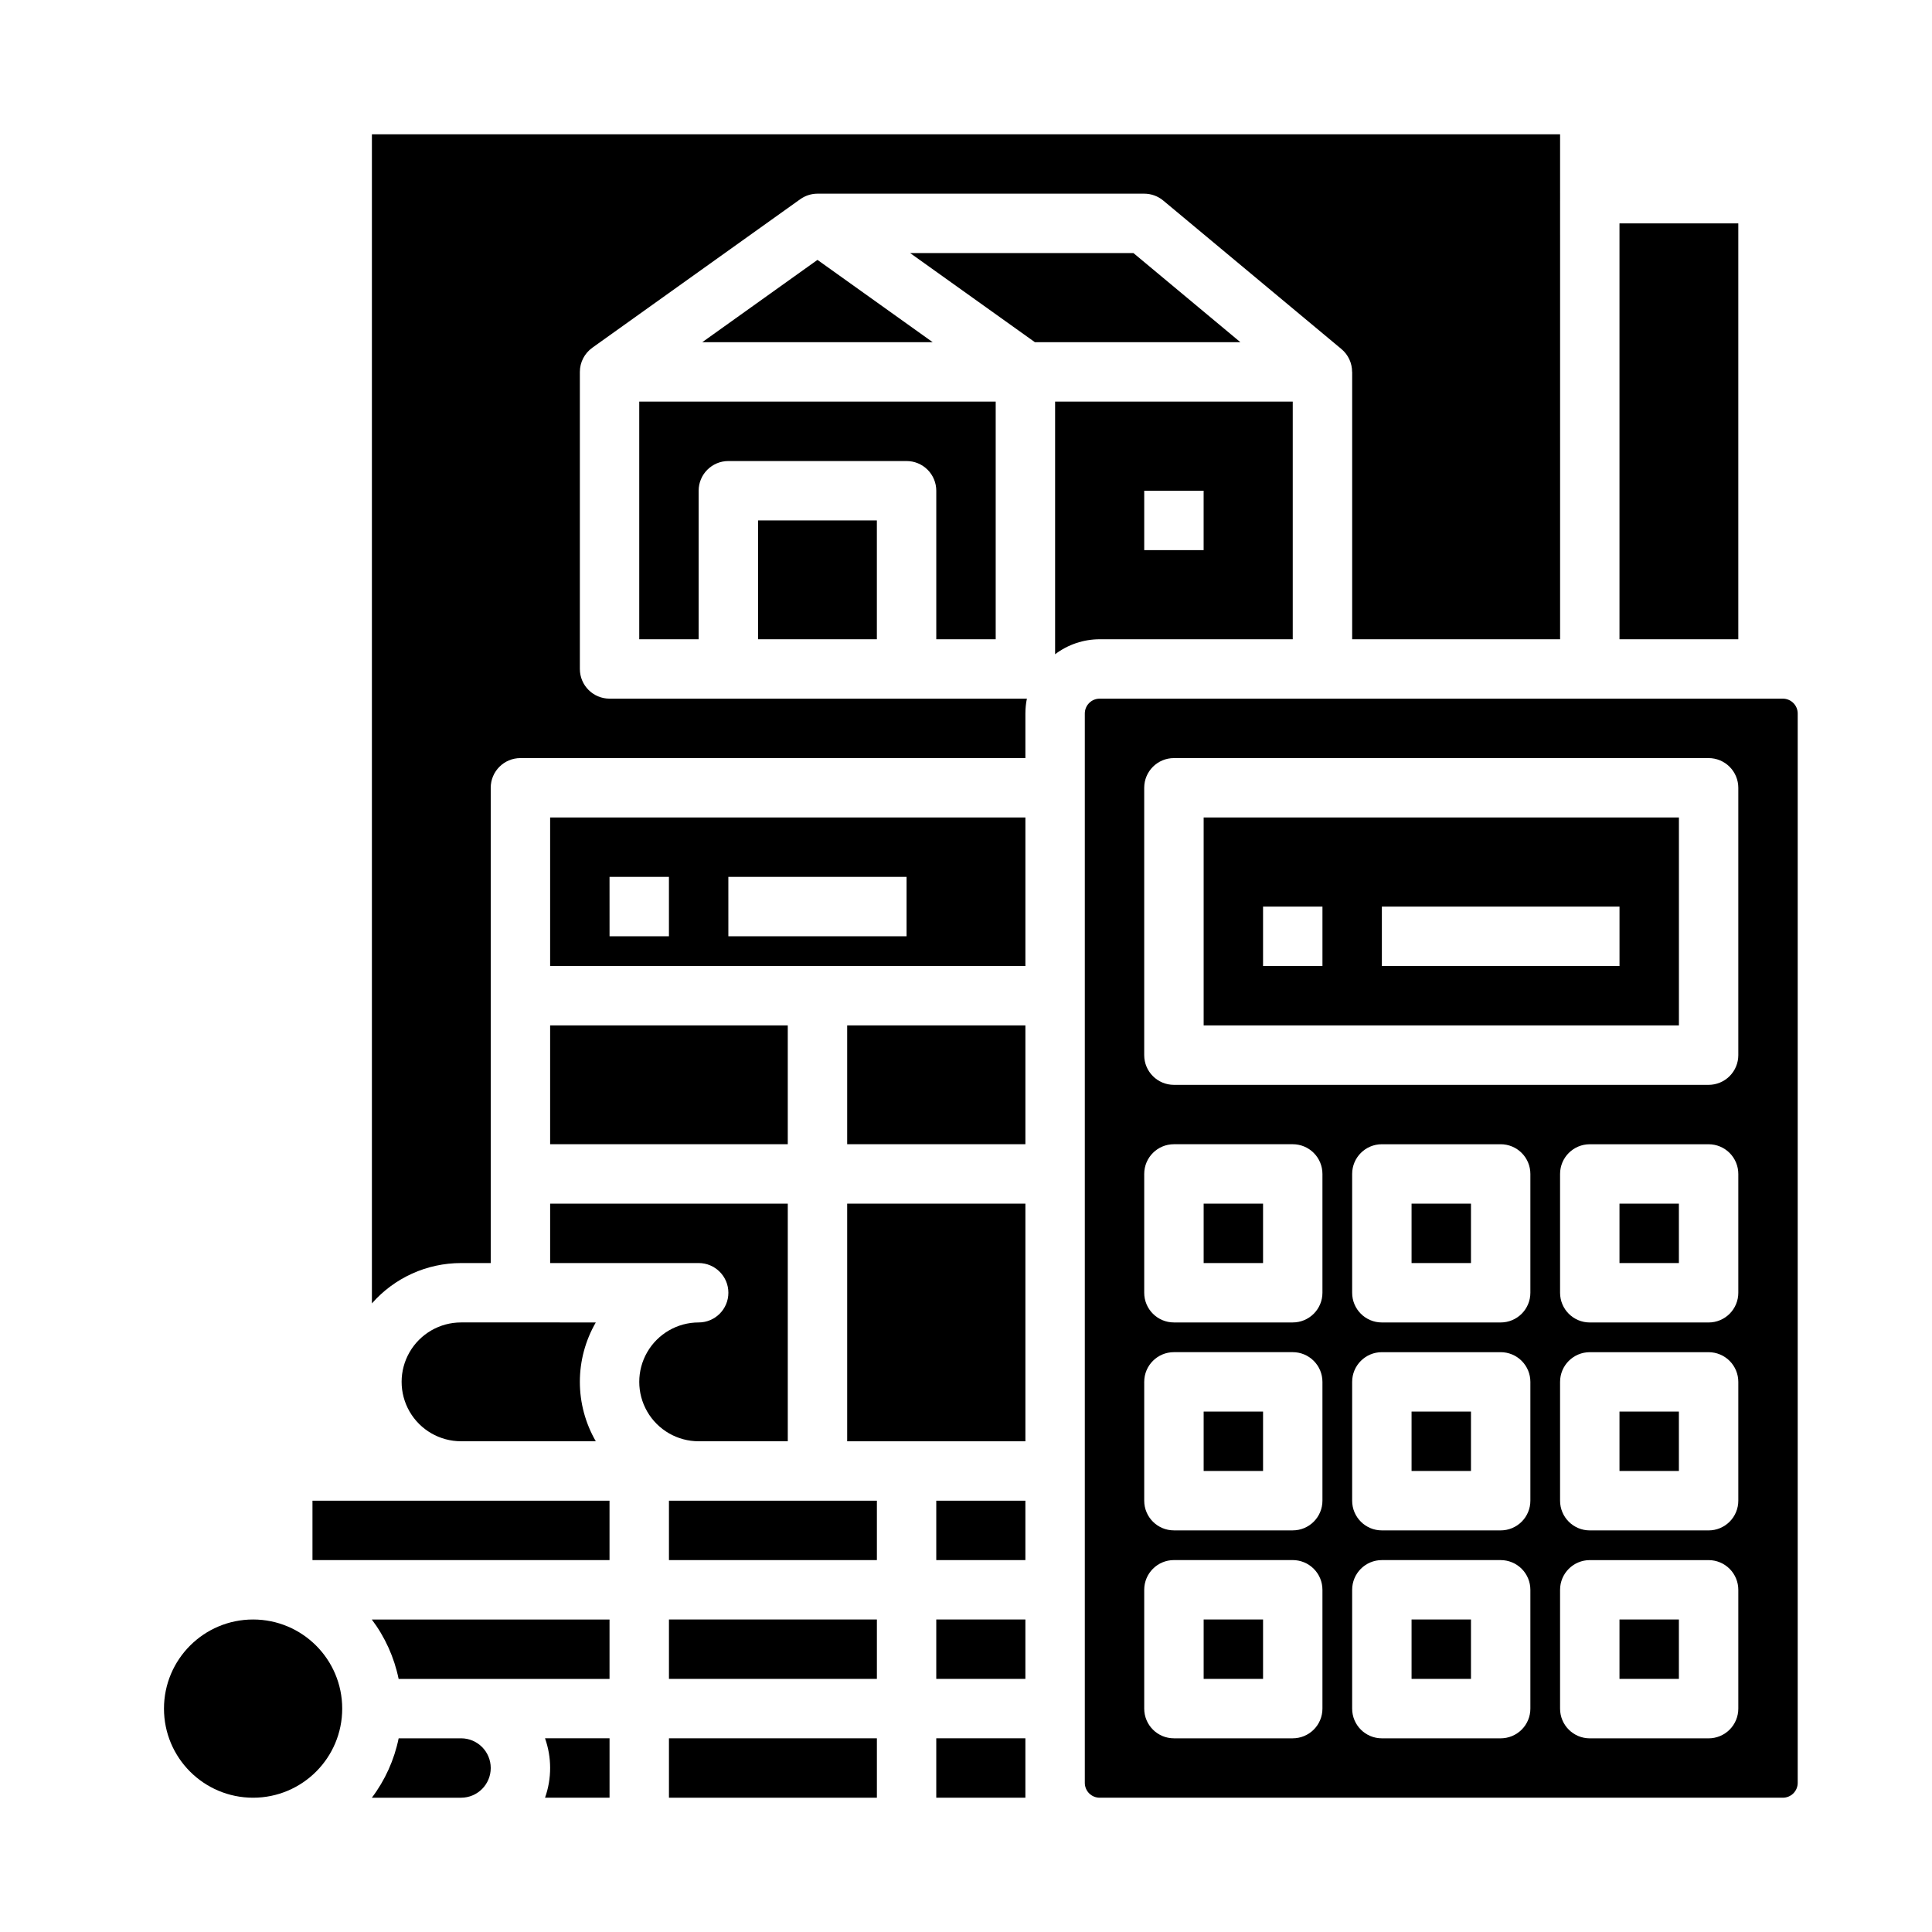
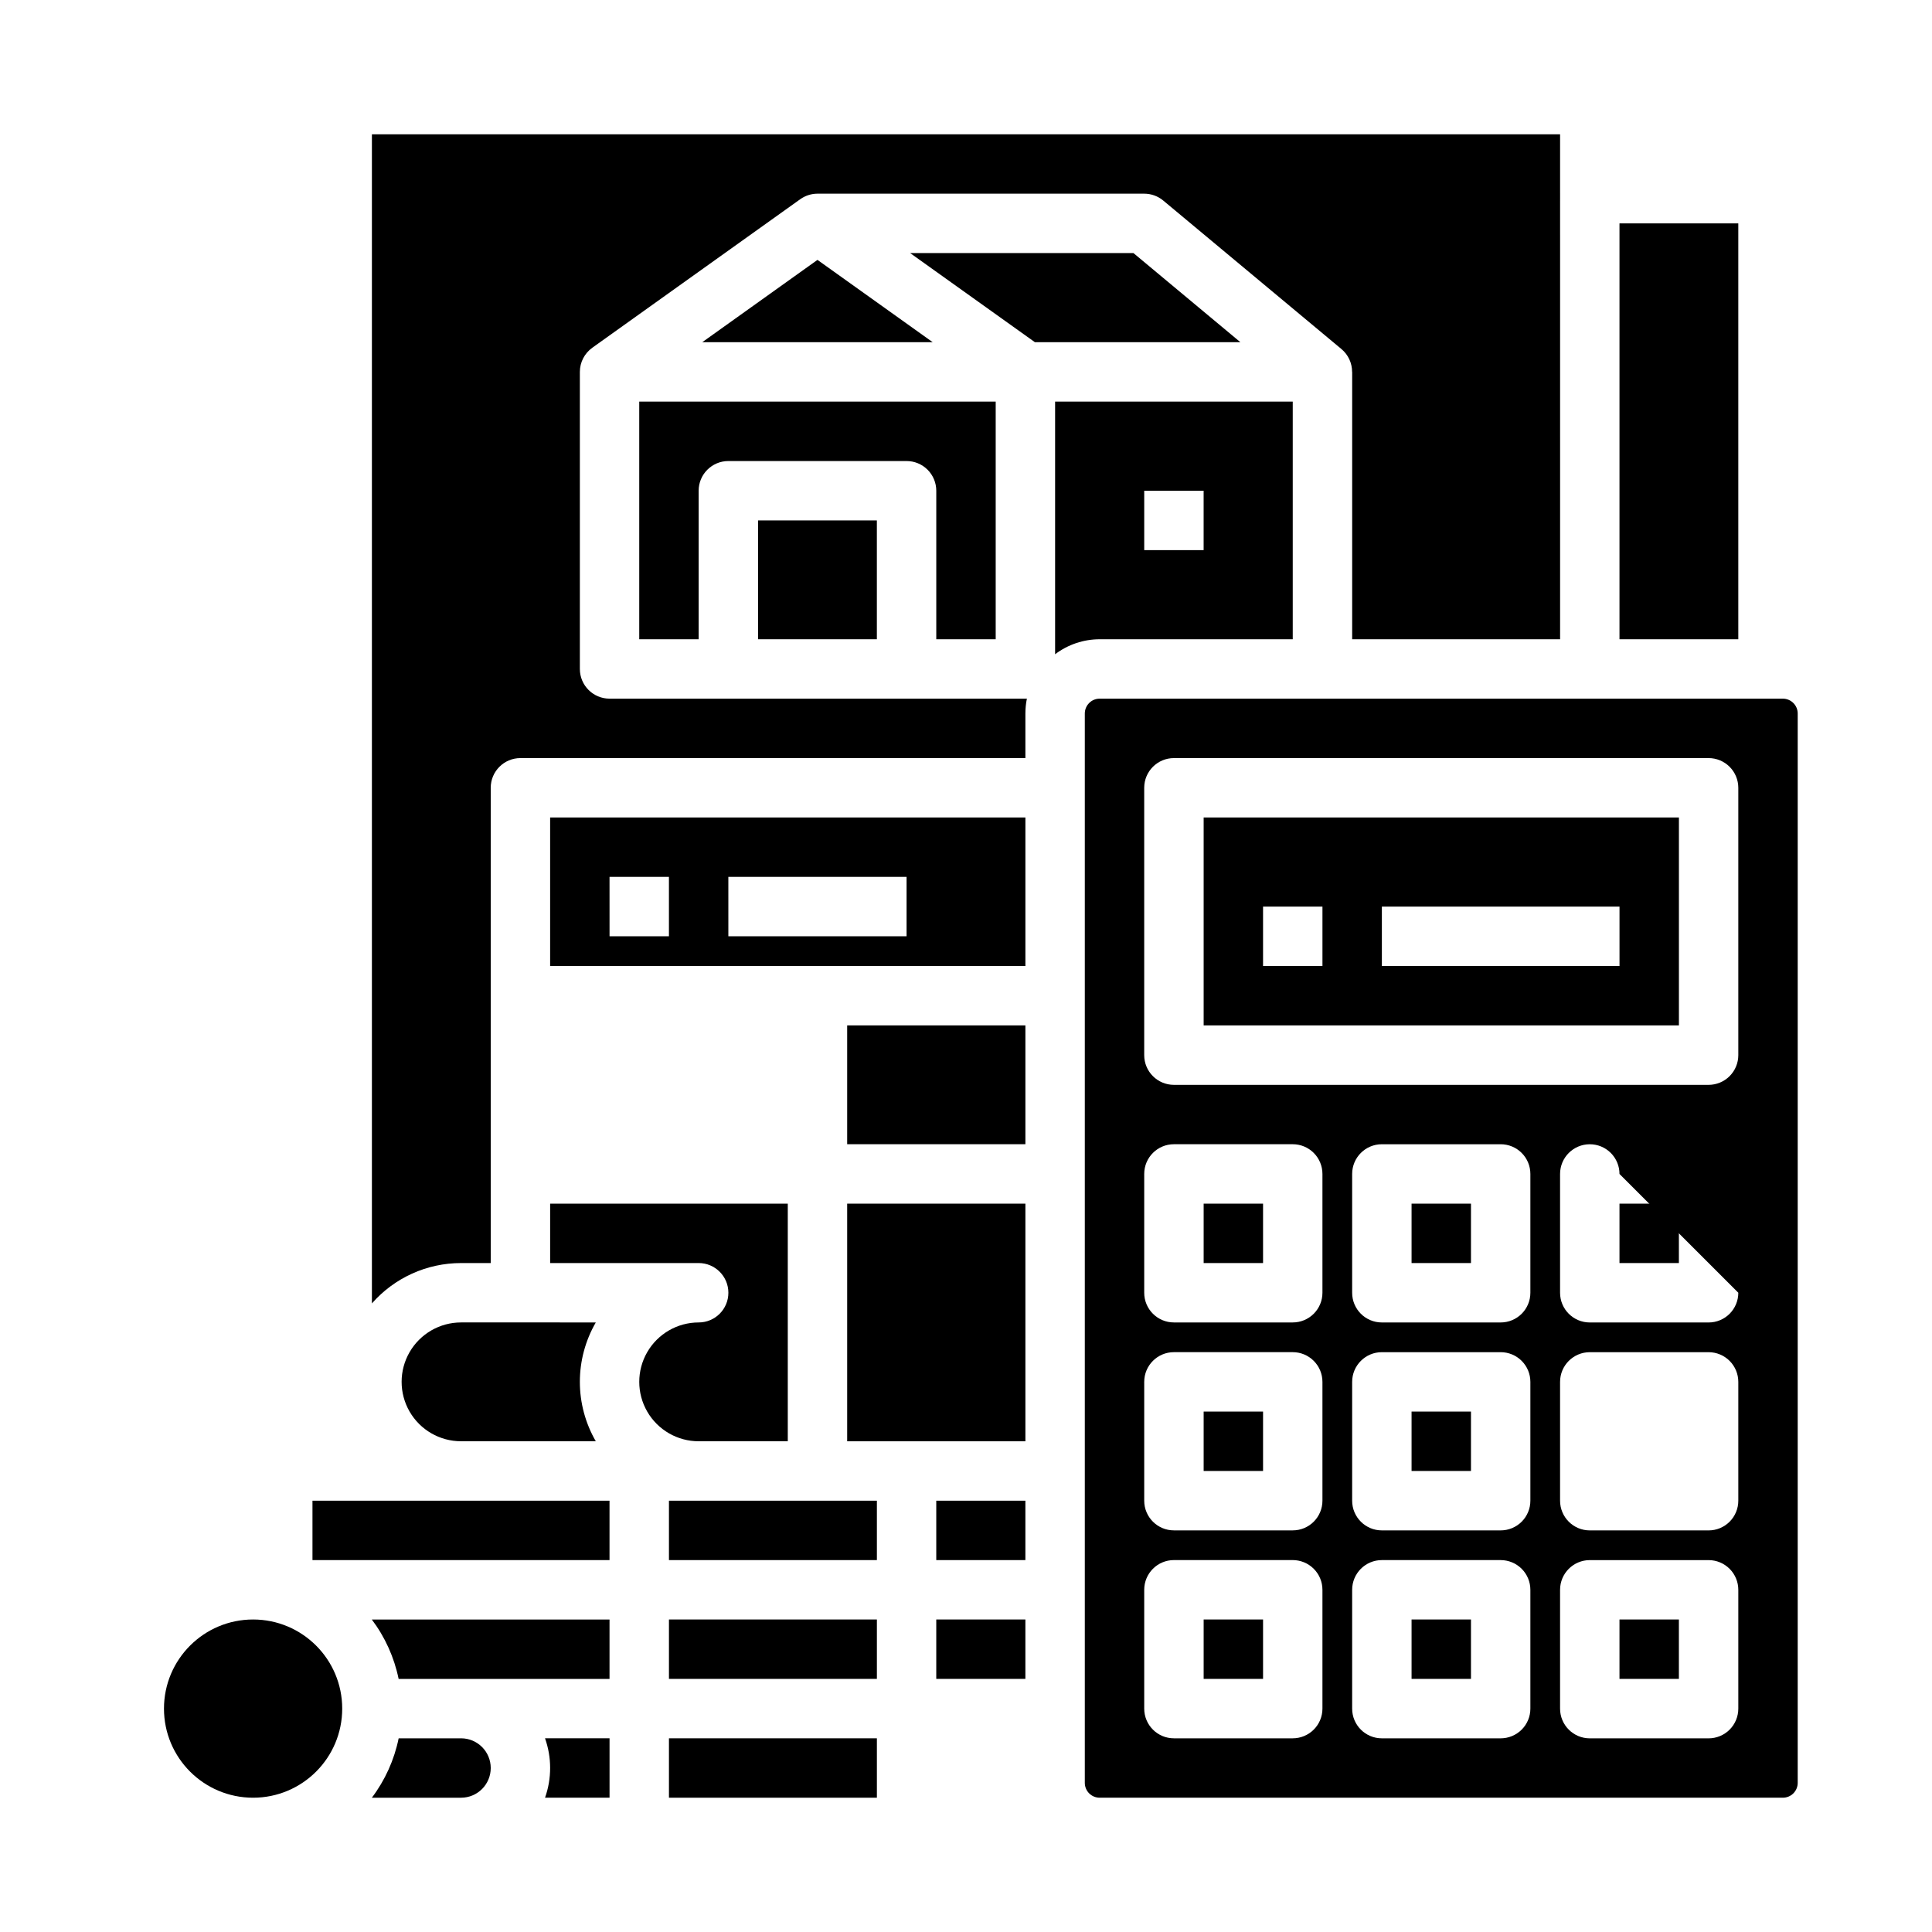
<svg xmlns="http://www.w3.org/2000/svg" fill="#000000" width="800px" height="800px" version="1.1" viewBox="144 144 512 512">
  <g>
    <path d="m486.59 313.41v-62.977h-62.977v66.949c3.398-2.574 7.547-3.973 11.809-3.973zm-39.359-39.359h15.742v15.742h-15.742z" />
    <path d="m352.77 525.95v-62.973h-62.977v15.742h39.359c4.348 0 7.875 3.523 7.875 7.871s-3.527 7.871-7.875 7.871c-5.621 0-10.82 3.004-13.633 7.875-2.812 4.871-2.812 10.871 0 15.742s8.012 7.871 13.633 7.871z" />
    <path d="m462.98 573.18h15.742v15.742h-15.742z" />
    <path d="m444.38 211.07h-59.18l33.062 23.617h54.453z" />
    <path d="m266.18 494.46c-5.625 0-10.824 3.004-13.637 7.875-2.812 4.871-2.812 10.871 0 15.742s8.012 7.871 13.637 7.871h35.715-0.004c-2.766-4.785-4.223-10.215-4.223-15.742 0-5.527 1.457-10.957 4.223-15.746z" />
    <path d="m462.98 462.98h15.742v15.742h-15.742z" />
    <path d="m462.98 518.08h15.742v15.742h-15.742z" />
    <path d="m330.1 234.69h61.082l-30.543-21.816z" />
-     <path d="m289.79 415.74h62.977v31.488h-62.977z" />
    <path d="m321.28 604.67h55.105v15.742h-55.105z" />
    <path d="m368.51 415.74h47.23v31.488h-47.23z" />
    <path d="m392.12 573.18h23.617v15.742h-23.617z" />
    <path d="m368.51 462.98h47.23v62.977h-47.23z" />
    <path d="m305.54 329.15c-4.348 0-7.871-3.523-7.871-7.871v-78.719c0-2.539 1.23-4.922 3.297-6.398v-0.008l55.105-39.359v0.004c1.332-0.957 2.934-1.469 4.57-1.473h86.594c1.844 0 3.625 0.648 5.039 1.824l47.23 39.359 0.004 0.004c1.789 1.496 2.82 3.711 2.812 6.047h0.02v70.848h55.105l-0.004-133.82h-314.88v309.83c5.965-6.801 14.57-10.695 23.617-10.695h7.871v-125.95c0-4.348 3.523-7.871 7.871-7.871h133.82v-11.809c0-1.328 0.133-2.652 0.398-3.957-0.133 0.008-0.266 0.02-0.398 0.02z" />
    <path d="m407.87 313.41v-62.977h-94.465v62.977h15.742v-39.359c0-4.348 3.527-7.871 7.875-7.871h47.23c2.09 0 4.09 0.828 5.566 2.305 1.477 1.477 2.305 3.477 2.305 5.566v39.359z" />
    <path d="m289.79 400h125.95v-39.363h-125.95zm47.23-23.617h47.23v15.742h-47.227zm-31.488 0h15.742v15.742h-15.738z" />
    <path d="m344.89 281.92h31.488v31.488h-31.488z" />
    <path d="m226.81 541.7h78.719v15.742h-78.719z" />
    <path d="m573.18 203.2h31.488v110.21h-31.488z" />
    <path d="m234.69 596.8c0 13.043-10.574 23.613-23.617 23.613-13.043 0-23.617-10.57-23.617-23.613s10.574-23.617 23.617-23.617c13.043 0 23.617 10.574 23.617 23.617" />
    <path d="m321.28 541.7h55.105v15.742h-55.105z" />
    <path d="m573.18 462.98h15.742v15.742h-15.742z" />
    <path d="m462.98 415.74h125.95v-55.105h-125.95zm47.23-31.488h62.977v15.742l-62.977 0.004zm-31.488 0h15.742v15.742l-15.742 0.004z" />
-     <path d="m616.48 329.15h-181.06c-2.172 0-3.934 1.766-3.934 3.938v283.39c0 1.043 0.414 2.043 1.152 2.781s1.738 1.152 2.781 1.152h181.06c1.043 0 2.043-0.414 2.781-1.152s1.152-1.738 1.152-2.781v-283.39c0-1.043-0.414-2.043-1.152-2.781-0.738-0.738-1.738-1.156-2.781-1.156zm-122.02 267.65c0 2.086-0.828 4.09-2.305 5.566-1.477 1.473-3.477 2.305-5.566 2.305h-31.488c-4.348 0-7.871-3.523-7.871-7.871v-31.488c0-4.348 3.523-7.875 7.871-7.875h31.488c2.09 0 4.09 0.832 5.566 2.309 1.477 1.477 2.305 3.477 2.305 5.566zm0-55.105c0 2.086-0.828 4.09-2.305 5.566-1.477 1.477-3.477 2.305-5.566 2.305h-31.488c-4.348 0-7.871-3.523-7.871-7.871v-31.488c0-4.348 3.523-7.871 7.871-7.871h31.488c2.09 0 4.09 0.828 5.566 2.305s2.305 3.477 2.305 5.566zm0-55.105c0 2.09-0.828 4.09-2.305 5.566s-3.477 2.305-5.566 2.305h-31.488c-4.348 0-7.871-3.523-7.871-7.871v-31.488c0-4.348 3.523-7.871 7.871-7.871h31.488c2.09 0 4.09 0.828 5.566 2.305 1.477 1.477 2.305 3.481 2.305 5.566zm55.105 110.21v0.004c0 2.086-0.828 4.09-2.305 5.566-1.477 1.473-3.481 2.305-5.566 2.305h-31.488c-4.348 0-7.871-3.523-7.871-7.871v-31.488c0-4.348 3.523-7.875 7.871-7.875h31.488c2.086 0 4.09 0.832 5.566 2.309 1.477 1.477 2.305 3.477 2.305 5.566zm0-55.105v0.004c0 2.086-0.828 4.09-2.305 5.566-1.477 1.477-3.481 2.305-5.566 2.305h-31.488c-4.348 0-7.871-3.523-7.871-7.871v-31.488c0-4.348 3.523-7.871 7.871-7.871h31.488c2.086 0 4.09 0.828 5.566 2.305 1.477 1.477 2.305 3.477 2.305 5.566zm0-55.105v0.004c0 2.09-0.828 4.09-2.305 5.566-1.477 1.477-3.481 2.305-5.566 2.305h-31.488c-4.348 0-7.871-3.523-7.871-7.871v-31.488c0-4.348 3.523-7.871 7.871-7.871h31.488c2.086 0 4.09 0.828 5.566 2.305 1.477 1.477 2.305 3.481 2.305 5.566zm55.105 110.21v0.008c0 2.086-0.832 4.09-2.305 5.566-1.477 1.473-3.481 2.305-5.566 2.305h-31.488c-4.348 0-7.875-3.523-7.875-7.871v-31.488c0-4.348 3.527-7.875 7.875-7.875h31.488c2.086 0 4.09 0.832 5.566 2.309 1.473 1.477 2.305 3.477 2.305 5.566zm0-55.105v0.008c0 2.086-0.832 4.09-2.305 5.566-1.477 1.477-3.481 2.305-5.566 2.305h-31.488c-4.348 0-7.875-3.523-7.875-7.871v-31.488c0-4.348 3.527-7.871 7.875-7.871h31.488c2.086 0 4.09 0.828 5.566 2.305 1.473 1.477 2.305 3.477 2.305 5.566zm0-55.105v0.008c0 2.09-0.832 4.09-2.305 5.566-1.477 1.477-3.481 2.305-5.566 2.305h-31.488c-4.348 0-7.875-3.523-7.875-7.871v-31.488c0-4.348 3.527-7.871 7.875-7.871h31.488c2.086 0 4.09 0.828 5.566 2.305 1.473 1.477 2.305 3.481 2.305 5.566zm0-62.977v0.008c0 2.09-0.832 4.09-2.305 5.566-1.477 1.477-3.481 2.309-5.566 2.309h-141.7c-4.348 0-7.871-3.527-7.871-7.875v-70.848c0-4.348 3.523-7.871 7.871-7.871h141.7c2.086 0 4.09 0.828 5.566 2.305 1.473 1.477 2.305 3.481 2.305 5.566z" />
+     <path d="m616.48 329.15h-181.06c-2.172 0-3.934 1.766-3.934 3.938v283.39c0 1.043 0.414 2.043 1.152 2.781s1.738 1.152 2.781 1.152h181.06c1.043 0 2.043-0.414 2.781-1.152s1.152-1.738 1.152-2.781v-283.39c0-1.043-0.414-2.043-1.152-2.781-0.738-0.738-1.738-1.156-2.781-1.156zm-122.02 267.65c0 2.086-0.828 4.09-2.305 5.566-1.477 1.473-3.477 2.305-5.566 2.305h-31.488c-4.348 0-7.871-3.523-7.871-7.871v-31.488c0-4.348 3.523-7.875 7.871-7.875h31.488c2.09 0 4.09 0.832 5.566 2.309 1.477 1.477 2.305 3.477 2.305 5.566zm0-55.105c0 2.086-0.828 4.09-2.305 5.566-1.477 1.477-3.477 2.305-5.566 2.305h-31.488c-4.348 0-7.871-3.523-7.871-7.871v-31.488c0-4.348 3.523-7.871 7.871-7.871h31.488c2.09 0 4.09 0.828 5.566 2.305s2.305 3.477 2.305 5.566zm0-55.105c0 2.09-0.828 4.09-2.305 5.566s-3.477 2.305-5.566 2.305h-31.488c-4.348 0-7.871-3.523-7.871-7.871v-31.488c0-4.348 3.523-7.871 7.871-7.871h31.488c2.09 0 4.09 0.828 5.566 2.305 1.477 1.477 2.305 3.481 2.305 5.566zm55.105 110.21v0.004c0 2.086-0.828 4.09-2.305 5.566-1.477 1.473-3.481 2.305-5.566 2.305h-31.488c-4.348 0-7.871-3.523-7.871-7.871v-31.488c0-4.348 3.523-7.875 7.871-7.875h31.488c2.086 0 4.09 0.832 5.566 2.309 1.477 1.477 2.305 3.477 2.305 5.566zm0-55.105v0.004c0 2.086-0.828 4.09-2.305 5.566-1.477 1.477-3.481 2.305-5.566 2.305h-31.488c-4.348 0-7.871-3.523-7.871-7.871v-31.488c0-4.348 3.523-7.871 7.871-7.871h31.488c2.086 0 4.09 0.828 5.566 2.305 1.477 1.477 2.305 3.477 2.305 5.566zm0-55.105v0.004c0 2.09-0.828 4.09-2.305 5.566-1.477 1.477-3.481 2.305-5.566 2.305h-31.488c-4.348 0-7.871-3.523-7.871-7.871v-31.488c0-4.348 3.523-7.871 7.871-7.871h31.488c2.086 0 4.09 0.828 5.566 2.305 1.477 1.477 2.305 3.481 2.305 5.566zm55.105 110.21v0.008c0 2.086-0.832 4.09-2.305 5.566-1.477 1.473-3.481 2.305-5.566 2.305h-31.488c-4.348 0-7.875-3.523-7.875-7.871v-31.488c0-4.348 3.527-7.875 7.875-7.875h31.488c2.086 0 4.09 0.832 5.566 2.309 1.473 1.477 2.305 3.477 2.305 5.566zm0-55.105v0.008c0 2.086-0.832 4.09-2.305 5.566-1.477 1.477-3.481 2.305-5.566 2.305h-31.488c-4.348 0-7.875-3.523-7.875-7.871v-31.488c0-4.348 3.527-7.871 7.875-7.871h31.488c2.086 0 4.09 0.828 5.566 2.305 1.473 1.477 2.305 3.477 2.305 5.566zm0-55.105v0.008c0 2.09-0.832 4.09-2.305 5.566-1.477 1.477-3.481 2.305-5.566 2.305h-31.488c-4.348 0-7.875-3.523-7.875-7.871v-31.488c0-4.348 3.527-7.871 7.875-7.871c2.086 0 4.09 0.828 5.566 2.305 1.473 1.477 2.305 3.481 2.305 5.566zm0-62.977v0.008c0 2.09-0.832 4.09-2.305 5.566-1.477 1.477-3.481 2.309-5.566 2.309h-141.7c-4.348 0-7.871-3.527-7.871-7.875v-70.848c0-4.348 3.523-7.871 7.871-7.871h141.7c2.086 0 4.09 0.828 5.566 2.305 1.473 1.477 2.305 3.481 2.305 5.566z" />
    <path d="m266.18 604.67h-16.531c-1.168 5.711-3.594 11.09-7.102 15.742h23.633c4.348 0 7.871-3.523 7.871-7.871 0-4.348-3.523-7.871-7.871-7.871z" />
    <path d="m321.28 573.18h55.105v15.742h-55.105z" />
    <path d="m289.79 612.54c0.004 2.684-0.457 5.344-1.352 7.871h17.098v-15.742h-17.098c0.895 2.527 1.355 5.188 1.352 7.871z" />
    <path d="m518.08 518.08h15.742v15.742h-15.742z" />
-     <path d="m573.18 518.08h15.742v15.742h-15.742z" />
    <path d="m249.64 588.93h55.891v-15.742h-63c3.512 4.652 5.938 10.031 7.109 15.742z" />
    <path d="m392.12 541.7h23.617v15.742h-23.617z" />
    <path d="m518.08 462.98h15.742v15.742h-15.742z" />
    <path d="m518.08 573.18h15.742v15.742h-15.742z" />
-     <path d="m392.12 620.41h23.617v-15.742h-23.617z" />
    <path d="m573.18 573.18h15.742v15.742h-15.742z" />
  </g>
</svg>